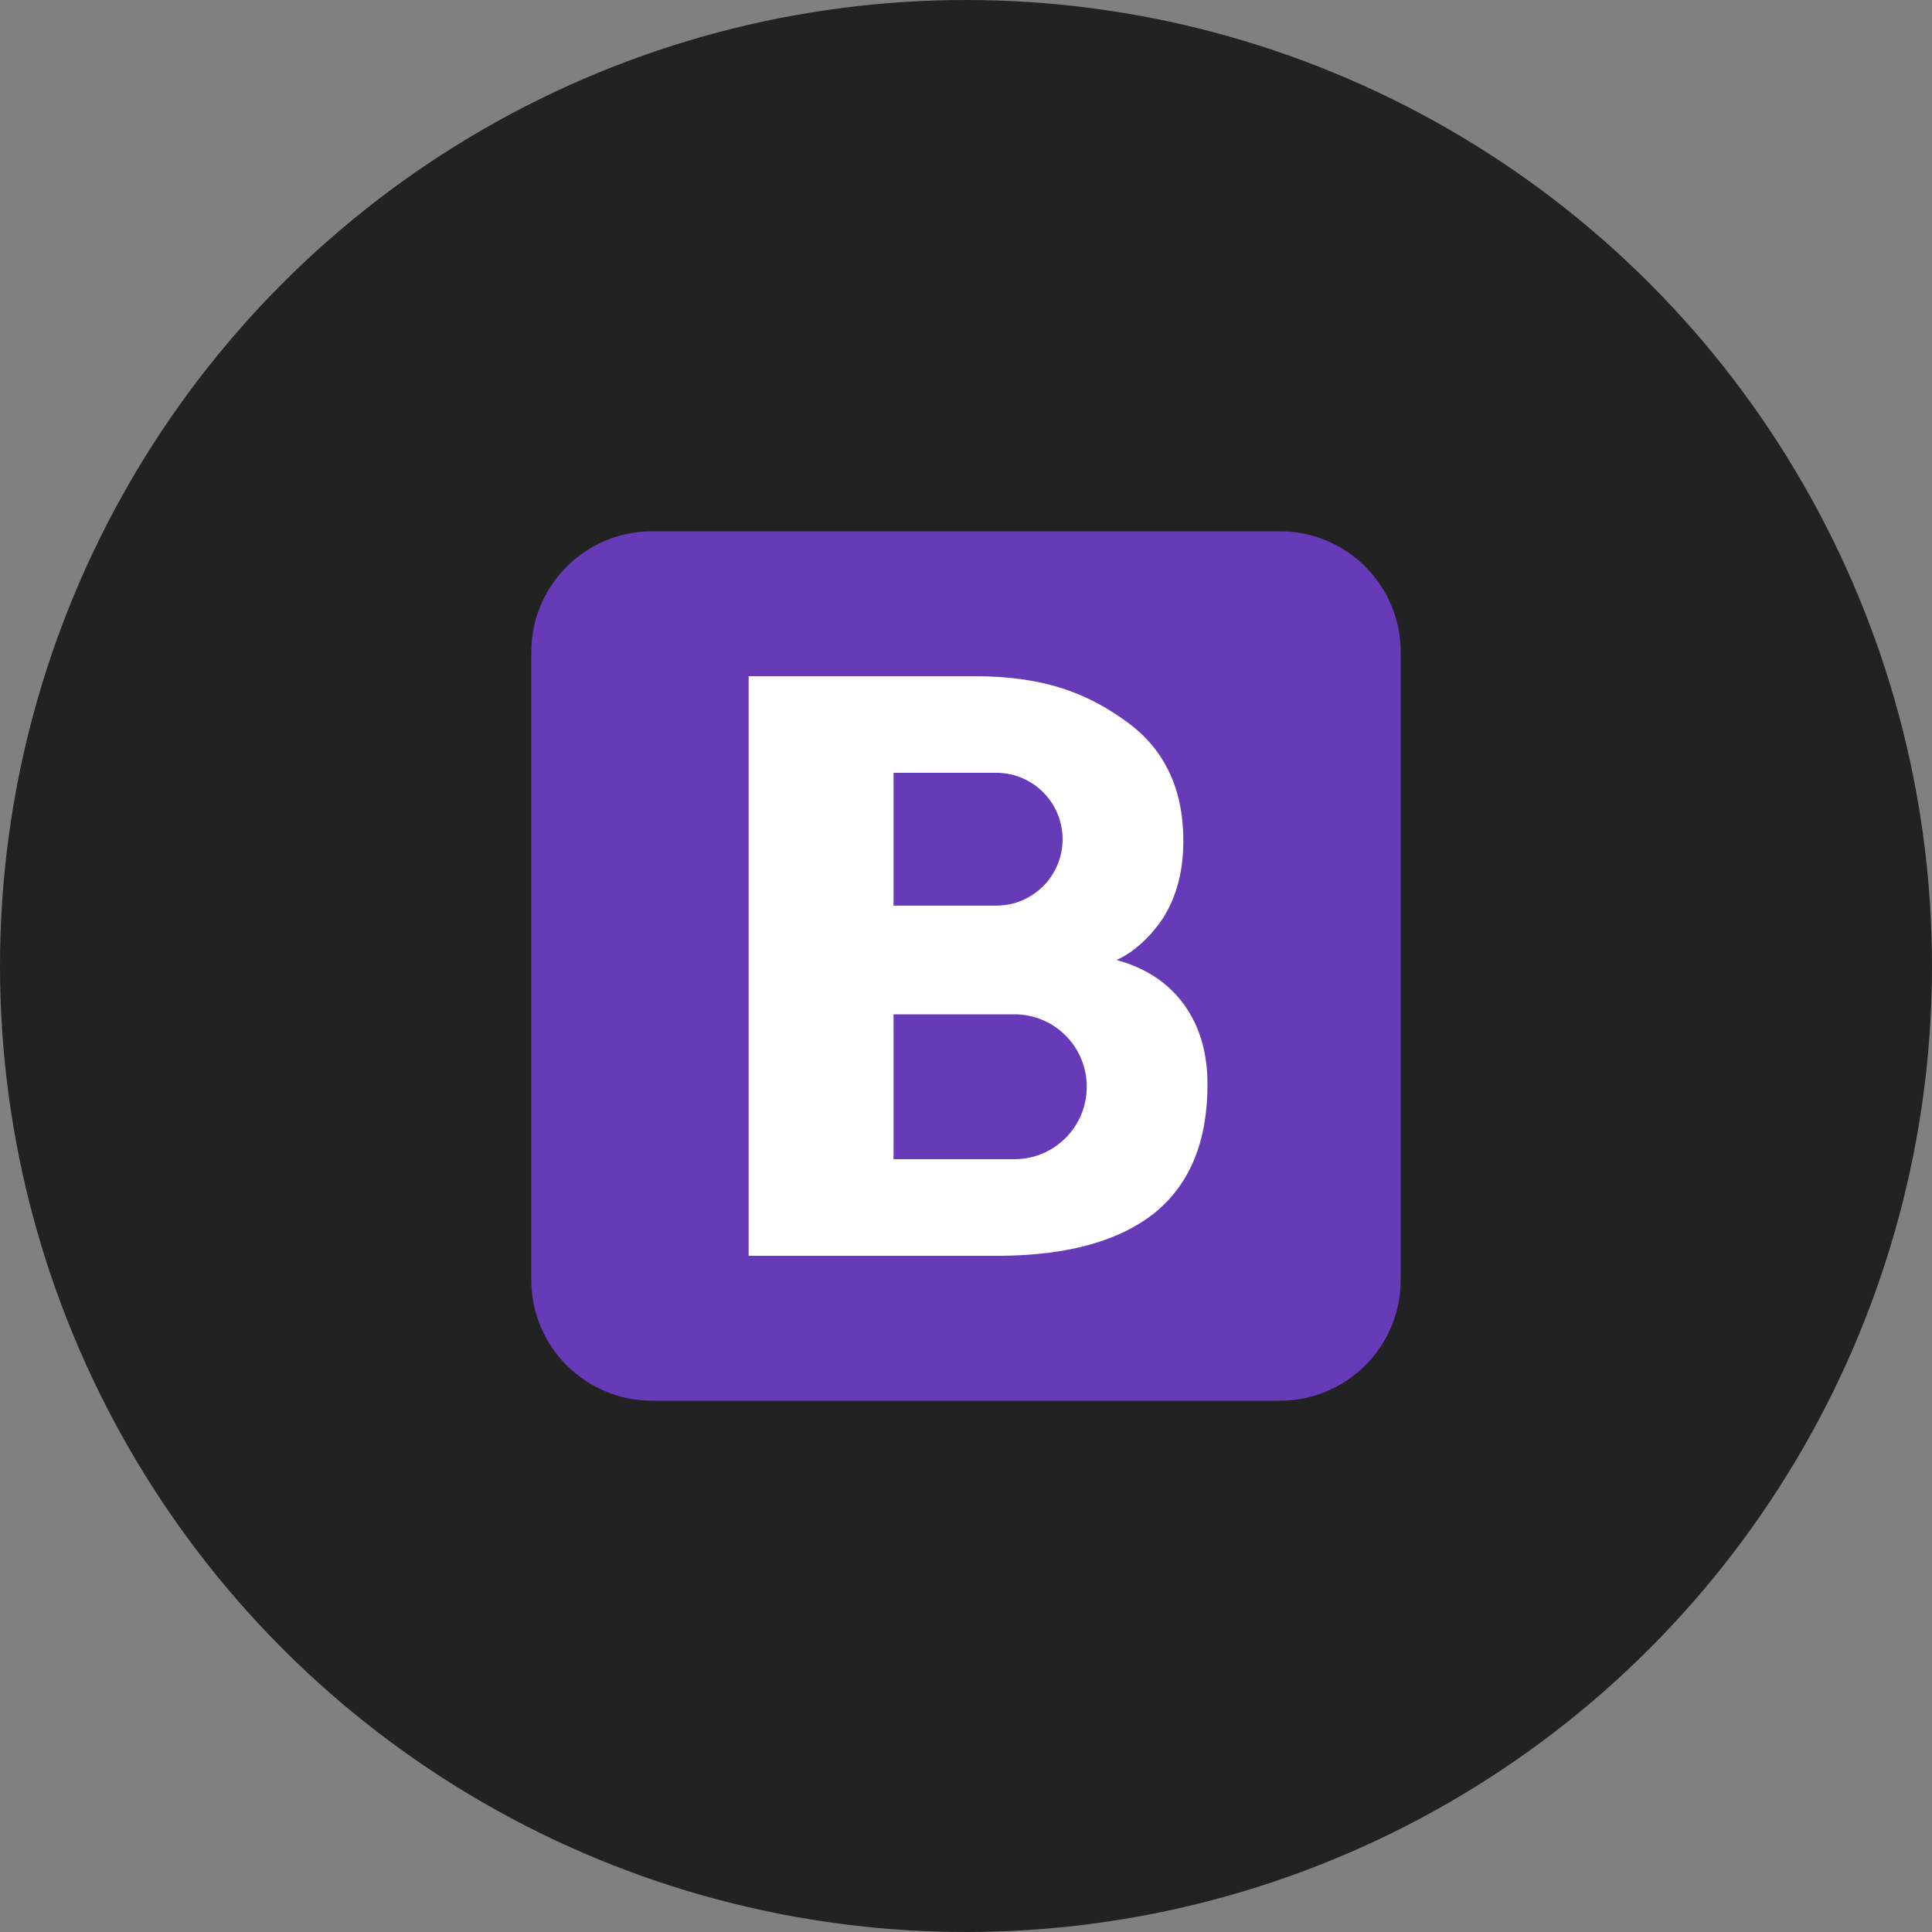
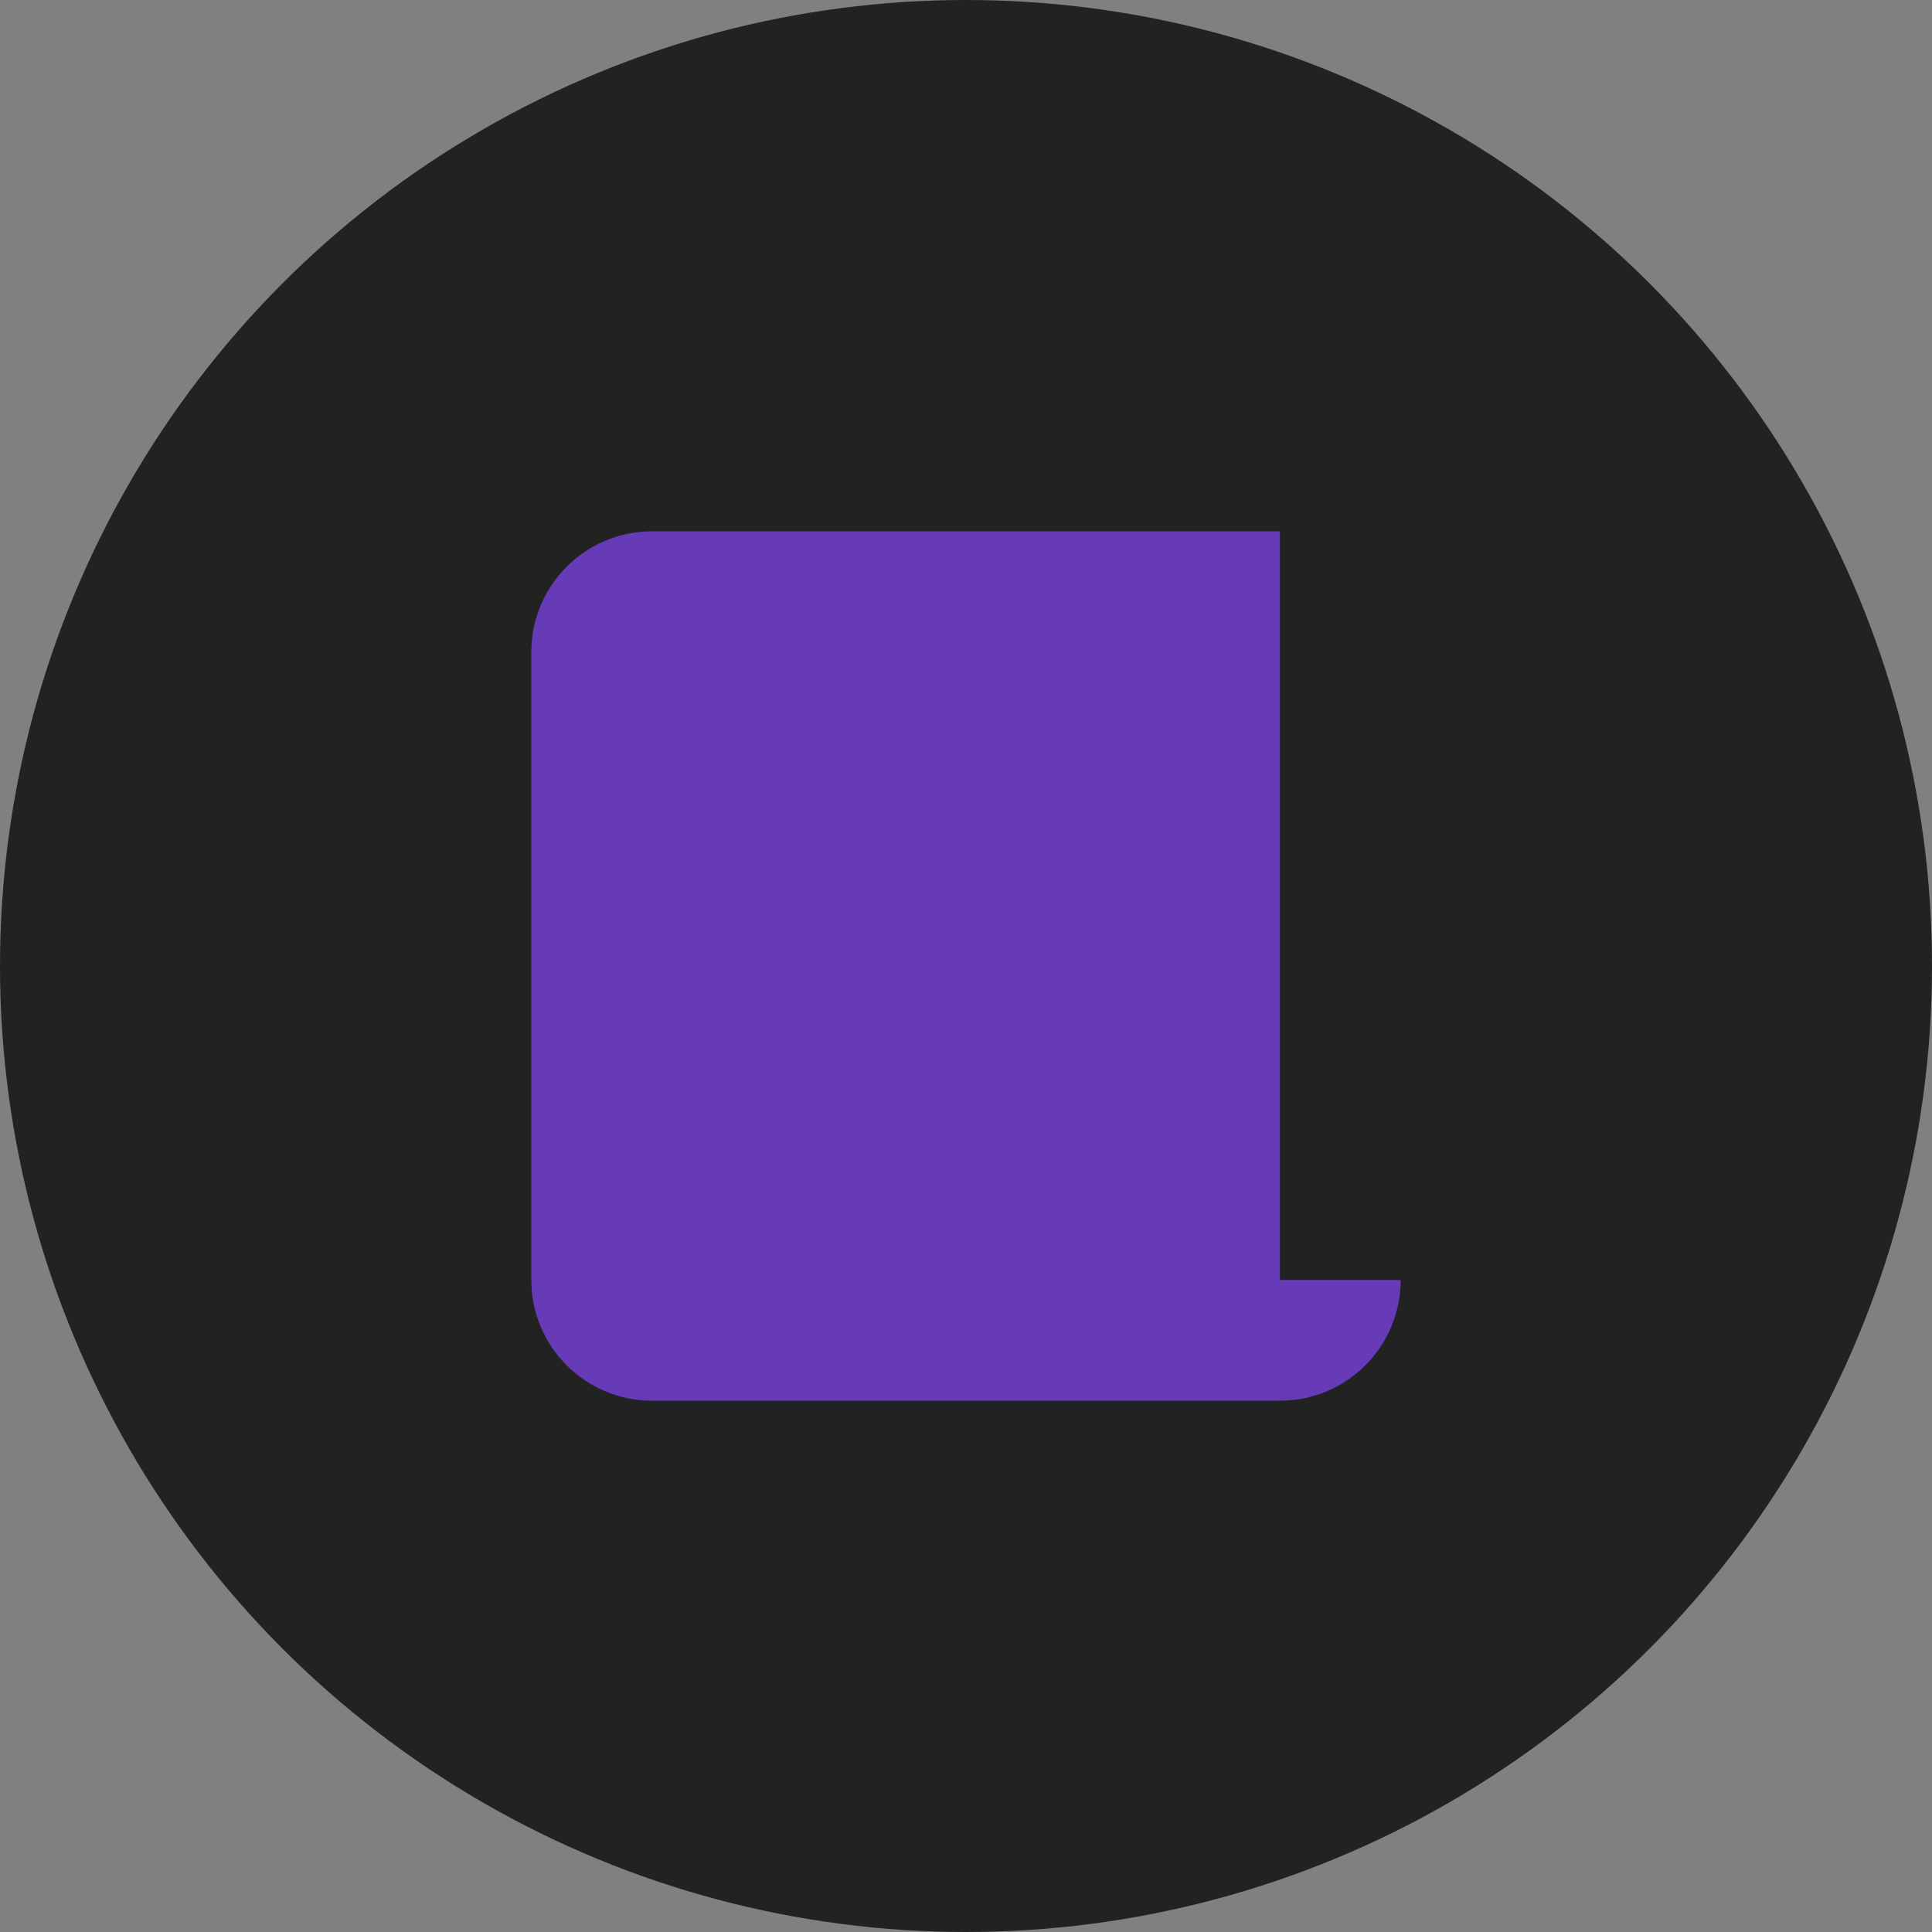
<svg xmlns="http://www.w3.org/2000/svg" width="80" height="80" viewBox="0 0 80 80" fill="none">
  <rect x="0" y="0" width="80" height="80" fill="#808080" stroke="none" />
  <circle cx="40" cy="40" r="40" fill="#222222" />
-   <path d="M58 53C58 55.762 55.762 58 53 58H27C24.239 58 22 55.762 22 53V27C22 24.238 24.239 22 27 22H53C55.762 22 58 24.238 58 27V53Z" fill="#673AB7" />
-   <path d="M49.03 41.6C48.38 40.7 47.44 40.08 46.23 39.75C46.23 39.75 47.25 39.38 48.17 38C48.72 37.12 49 36.06 49 34.82C49 32.67 48.22 31.02 46.66 29.89C45.1 28.76 43.34 28 40.35 28H31V52H41.43C44.26 51.98 46.39 51.37 47.84 50.2C49.28 49.01 50 47.25 50 44.9C50 43.6 49.68 42.5 49.03 41.6ZM37 32C37 32 41.17 32 41.25 32C42.77 32 44 33.23 44 34.75C44 36.27 42.77 37.5 41.25 37.5C41.17 37.5 37 37.5 37 37.5V32ZM42 48H37V42H42C43.66 42 45 43.34 45 45C45 46.66 43.66 48 42 48Z" fill="white" />
+   <path d="M58 53C58 55.762 55.762 58 53 58H27C24.239 58 22 55.762 22 53V27C22 24.238 24.239 22 27 22H53V53Z" fill="#673AB7" />
</svg>